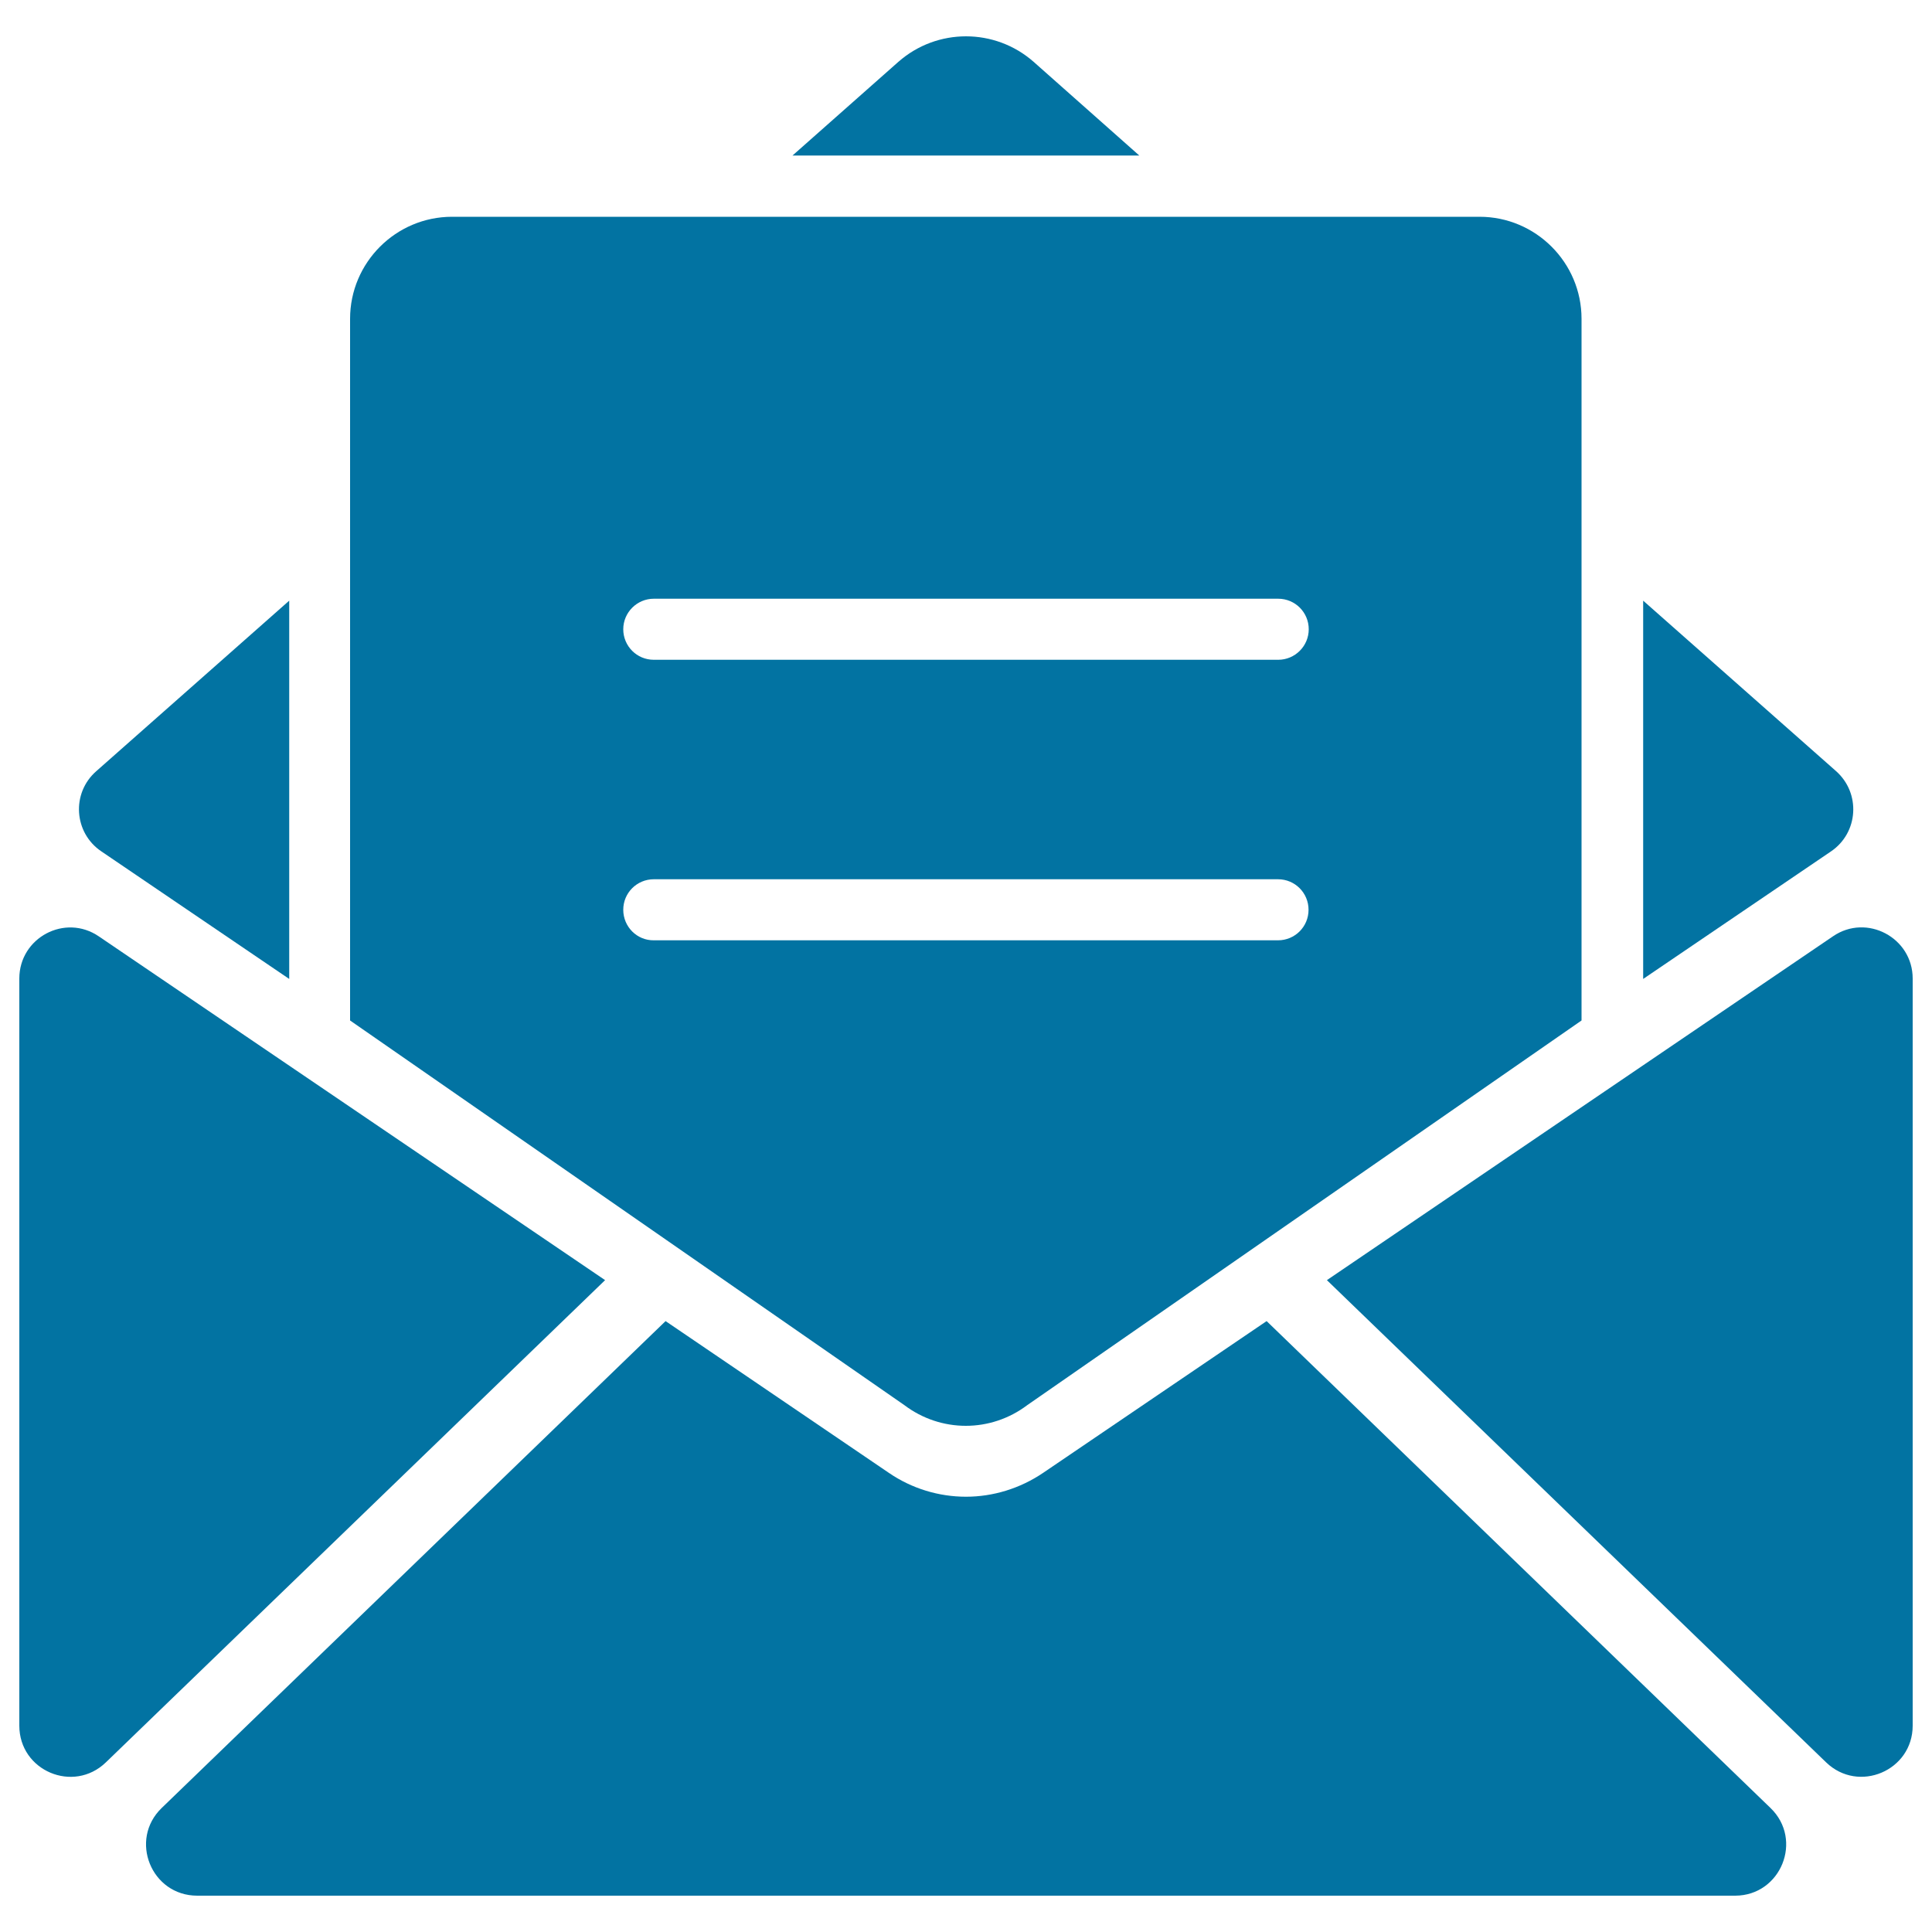
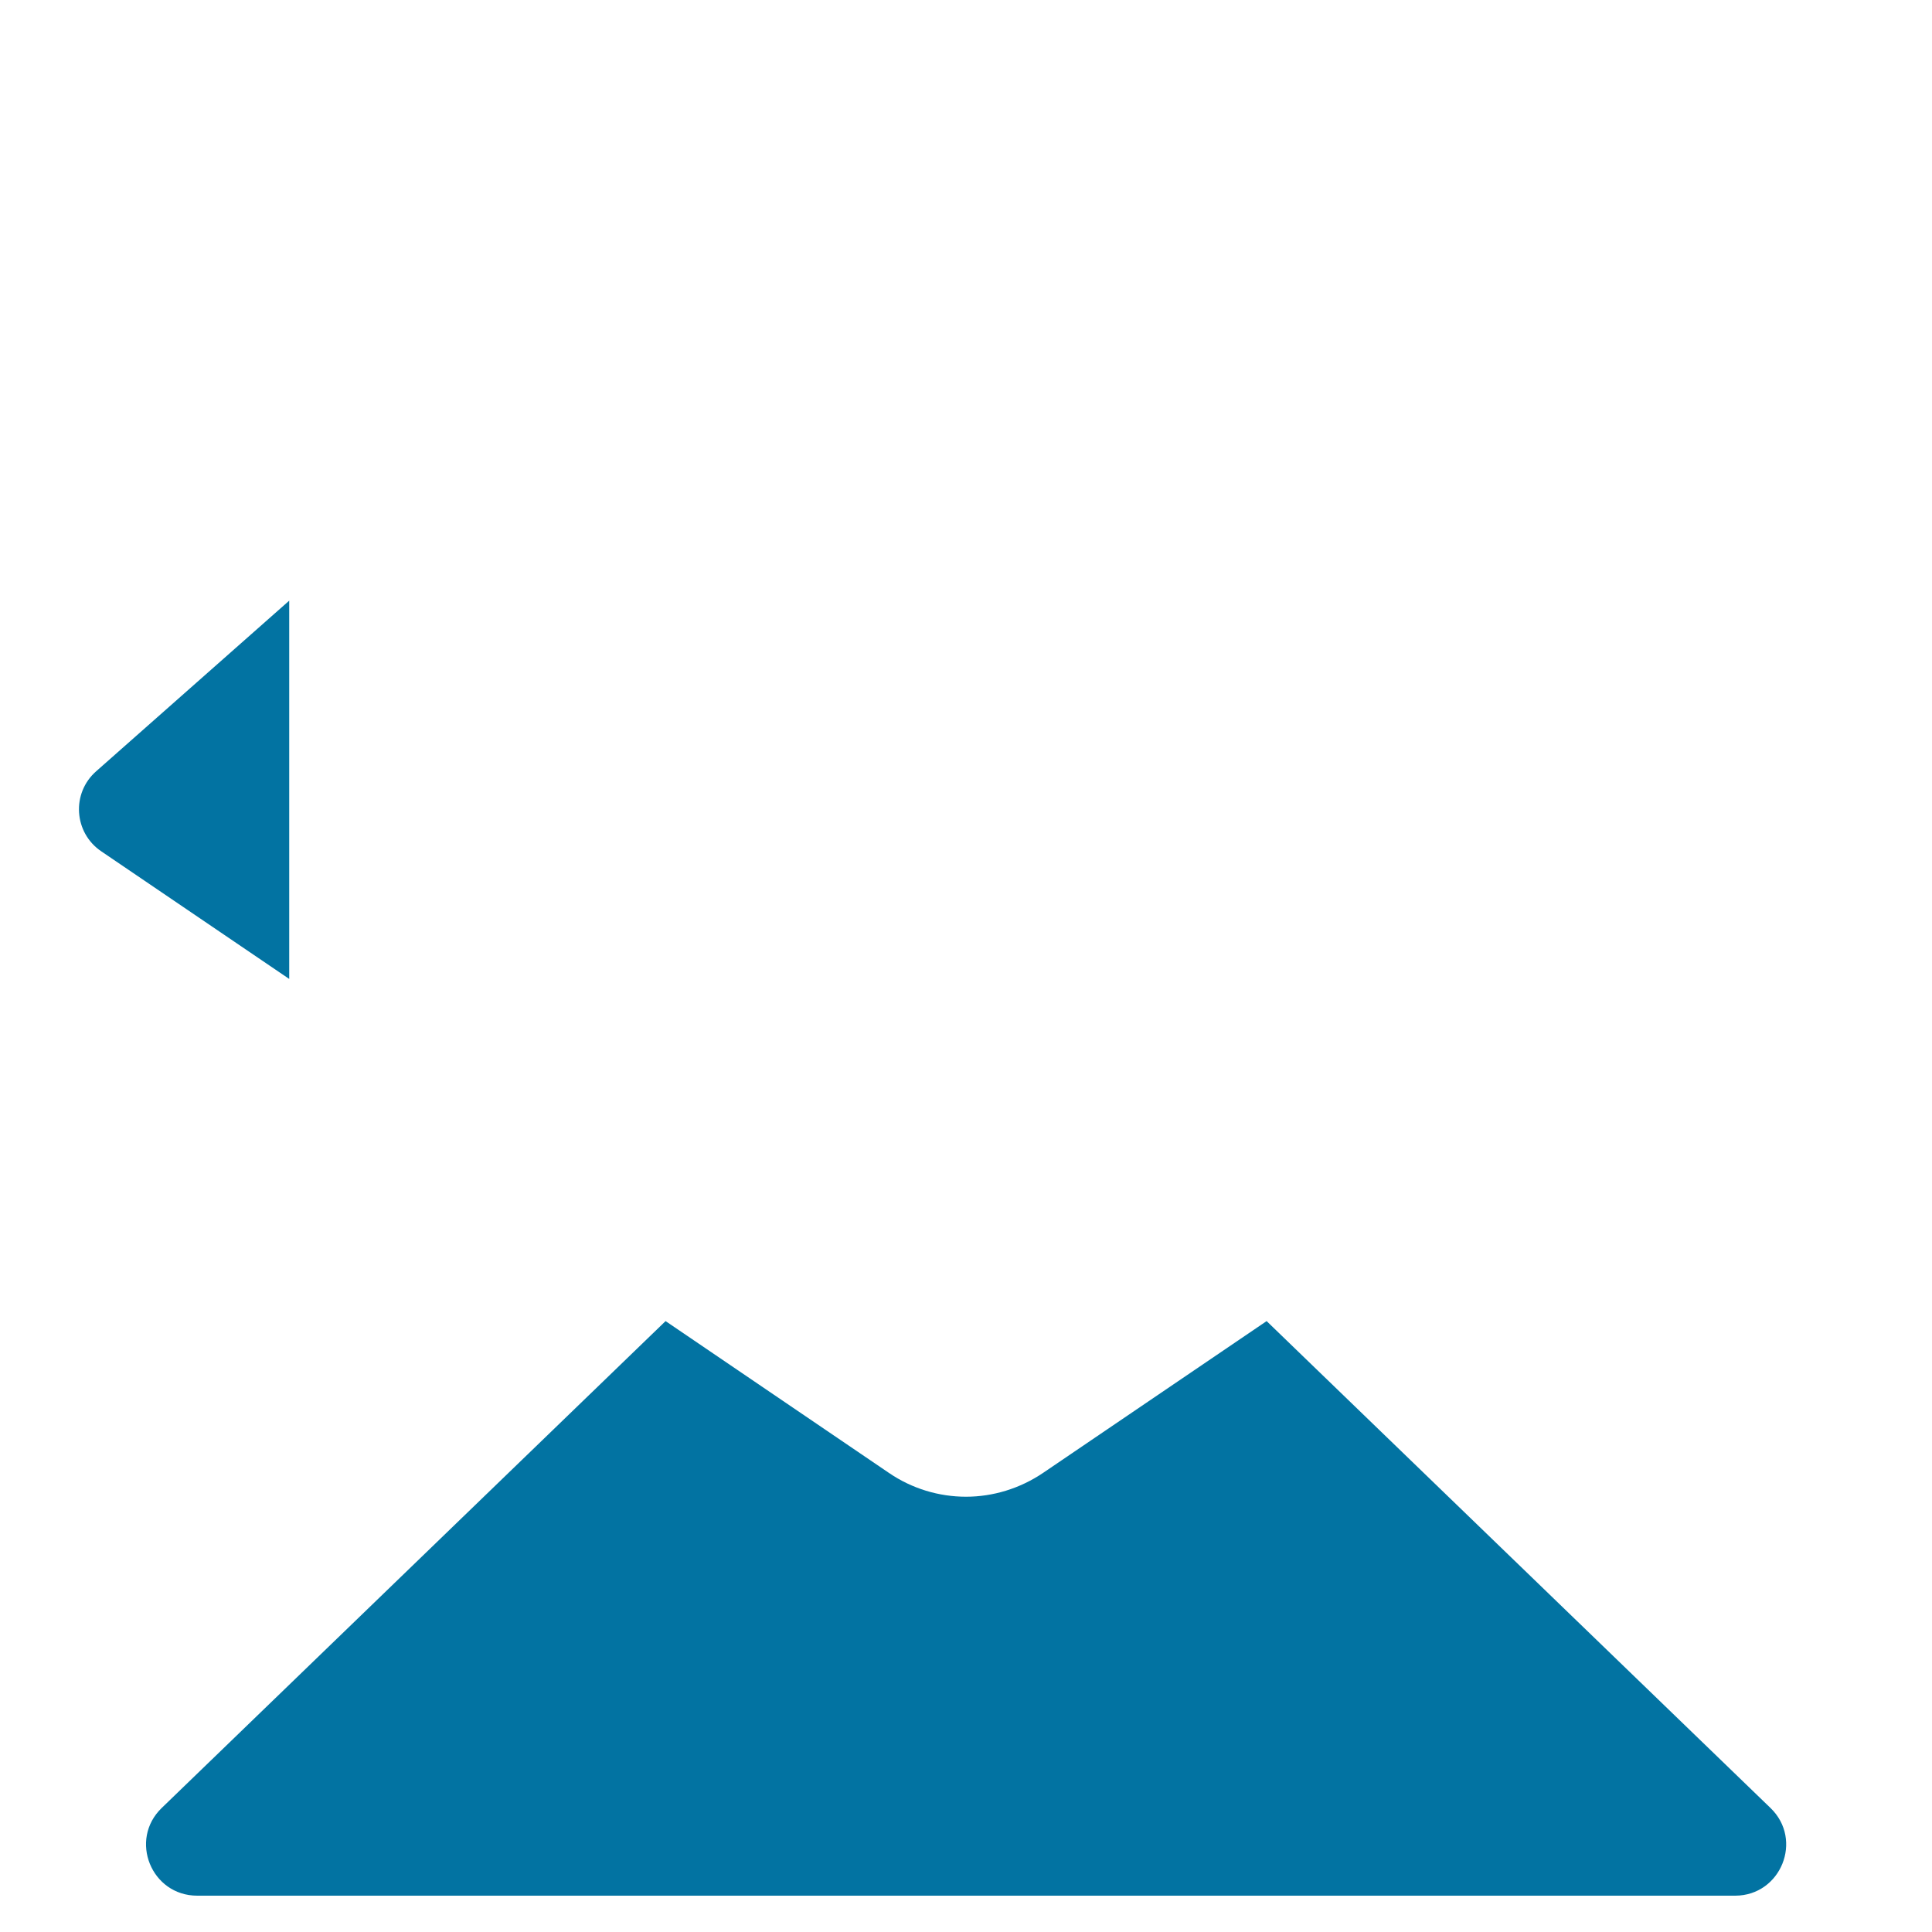
<svg xmlns="http://www.w3.org/2000/svg" viewBox="0 0 1000 1000" style="fill:#0273a2">
  <title>Email Opened Envelope SVG icon</title>
  <g>
-     <path d="M850.5,506.7l97.2-66c14.3-9.7,15.5-30.2,2.6-41.6l-99.8-88.2V506.7z" />
-     <path d="M465,32l-54.8,48.5h179.5L535,32C515,14.4,485,14.4,465,32z" />
    <path d="M52.5,440.7l97.2,66V310.9l-99.8,88.2C36.8,410.5,38.2,431.1,52.5,440.7z" />
-     <path d="M686.8,662.6l258.4,249.6c16.8,16.2,44.8,4.3,44.8-19V506.5c0-21.2-23.8-33.8-41.2-21.9L686.8,662.6z" />
-     <path d="M54.8,912.2l258.4-249.6l-262-177.9C33.7,472.7,10,485.3,10,506.5v386.7C10,916.6,38,928.4,54.8,912.2z" />
    <path d="M916.4,935.8l-260.8-252L540,762.3c-12.1,8.2-26.1,12.4-40,12.4s-27.9-4.1-40-12.4l-115.5-78.5l-260.8,252c-17.1,16.5-5.4,45.4,18.4,45.4h796.1C921.8,981.1,933.5,952.3,916.4,935.8z" />
-     <path d="M374.3,112.2H234c-29.1,0-52.8,23.7-52.8,52.8v115.2v2.7v245.3l0,0l286.9,199.1c9.4,7.1,20.6,10.7,31.8,10.7c11.2,0,22.4-3.6,31.8-10.7l286.9-199.1V282.9v-2.7V165c0-29.1-23.7-52.8-52.8-52.8H625.7H601H399H374.3z M322.6,470.9c0-8.8,7.1-15.8,15.8-15.8h323.1c8.8,0,15.8,7.1,15.8,15.8c0,8.8-7.1,15.8-15.8,15.8H338.4C329.7,486.8,322.6,479.7,322.6,470.9z M661.6,309.9c8.8,0,15.8,7.1,15.8,15.8s-7.1,15.8-15.8,15.8H338.4c-8.8,0-15.8-7.1-15.8-15.8s7.1-15.8,15.8-15.8H661.6z" />
  </g>
</svg>